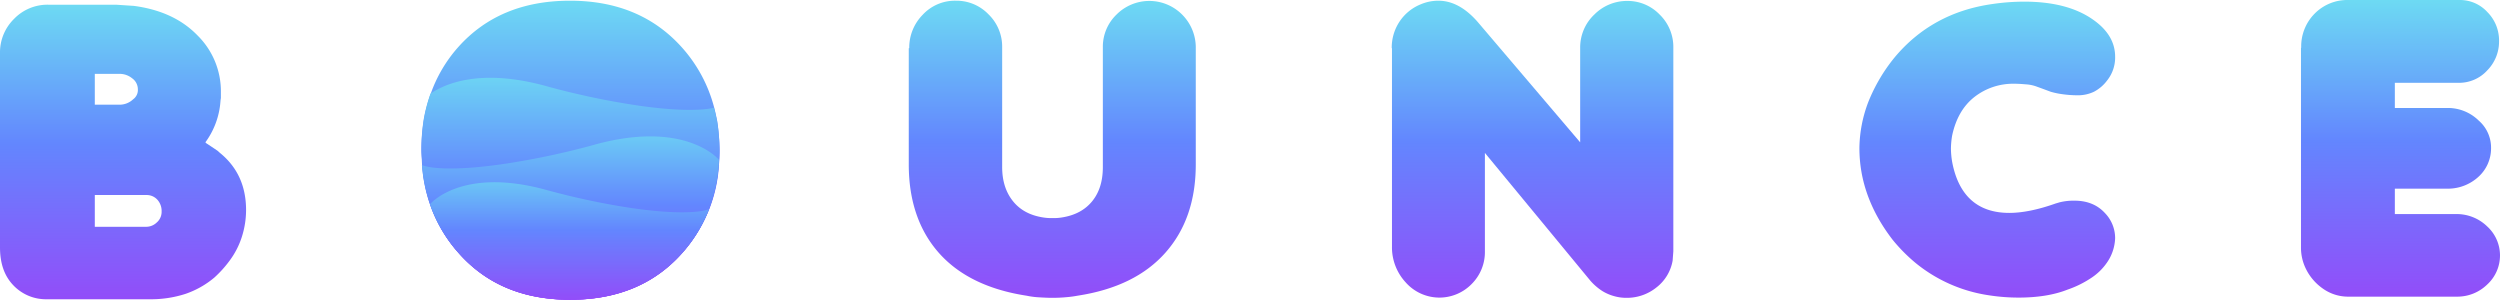
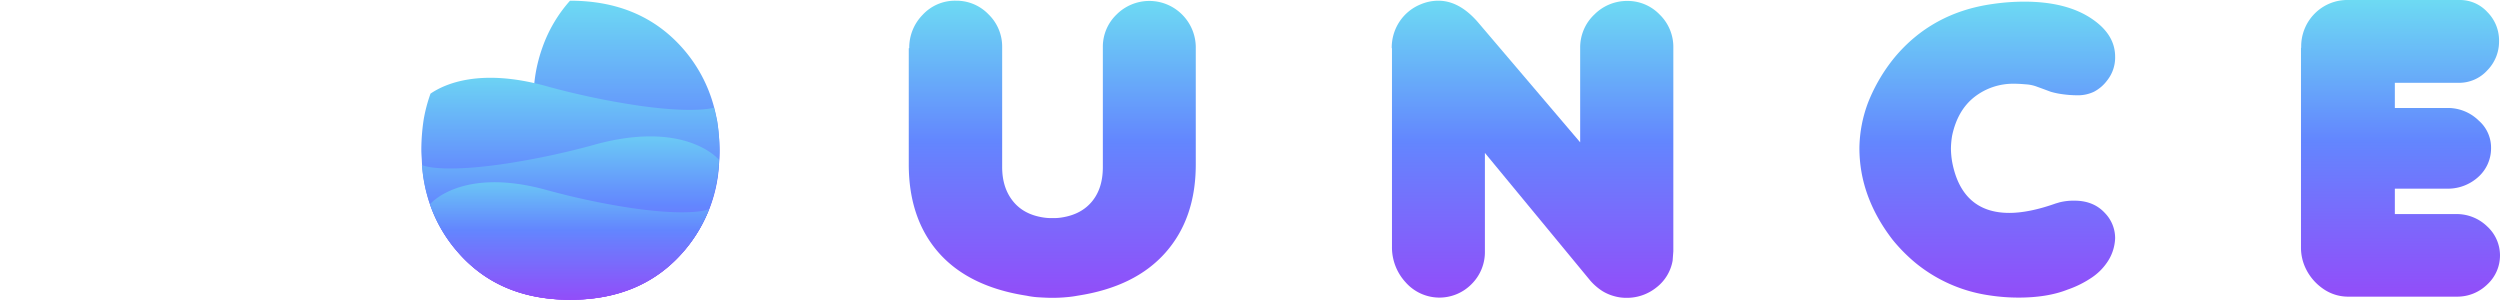
<svg xmlns="http://www.w3.org/2000/svg" id="Group_178" data-name="Group 178" viewBox="0 0 1062.7 127.4">
  <defs>
    <style>.cls-1{fill:url(#linear-gradient)}</style>
    <linearGradient id="linear-gradient" x1=".5" x2=".5" y2="1" gradientUnits="objectBoundingBox">
      <stop offset="0" stop-color="#6ddaf3" />
      <stop offset=".475" stop-color="#6386fe" />
      <stop offset="1" stop-color="#924df9" />
    </linearGradient>
  </defs>
  <g id="Group_176" data-name="Group 176">
-     <path id="Path_285" d="M304.9,51.6h0c-.4-2-.8-3.9-1.3-5.8a61.345,61.345,0,0,0-13.7-25.6C278.1,7,262.3.3,242.3.3S206.5,6.9,194.8,20a59.6,59.6,0,0,0-11.7,19.8,65.809,65.809,0,0,0-2.9,11,75.11,75.11,0,0,0-1,12.7c0,1.5.1,2.9.2,4.4a68.087,68.087,0,0,0,3.5,18.9A60.294,60.294,0,0,0,195,107.5c11.7,13.2,27.4,19.9,47.3,19.9q30.15,0,47.8-19.9a63.853,63.853,0,0,0,11.4-18.6,61.008,61.008,0,0,0,4.1-18.4v-.1c.1-.1.1-.2,0-.2.2-2.1.3-4.1.3-6.3A95.7,95.7,0,0,0,304.9,51.6Z" class="cls-1" data-name="Path 285" />
+     <path id="Path_285" d="M304.9,51.6h0c-.4-2-.8-3.9-1.3-5.8a61.345,61.345,0,0,0-13.7-25.6C278.1,7,262.3.3,242.3.3a59.6,59.6,0,0,0-11.7,19.8,65.809,65.809,0,0,0-2.9,11,75.11,75.11,0,0,0-1,12.7c0,1.5.1,2.9.2,4.4a68.087,68.087,0,0,0,3.5,18.9A60.294,60.294,0,0,0,195,107.5c11.7,13.2,27.4,19.9,47.3,19.9q30.15,0,47.8-19.9a63.853,63.853,0,0,0,11.4-18.6,61.008,61.008,0,0,0,4.1-18.4v-.1c.1-.1.1-.2,0-.2.2-2.1.3-4.1.3-6.3A95.7,95.7,0,0,0,304.9,51.6Z" class="cls-1" data-name="Path 285" />
    <path id="Path_286" d="M305.8,63.9q0,3.15-.3,6.3c.1.1.1.2,0,.2v.1a64.94,64.94,0,0,1-4.1,18.4A61.01,61.01,0,0,1,290,107.5c-11.8,13.2-27.7,19.9-47.8,19.9q-29.85,0-47.3-19.9a60.294,60.294,0,0,1-12.1-20.7,64.629,64.629,0,0,1-3.5-18.9c-.1-1.5-.2-2.9-.2-4.4a87.111,87.111,0,0,1,1-12.7,65.81,65.81,0,0,1,2.9-11c6.3-4.3,21.3-10.8,48.8-3.3a325.878,325.878,0,0,0,37.7,8.1c16.2,2.5,28.1,2.6,34,1.2.5,1.9.9,3.8,1.3,5.7v.1A69.634,69.634,0,0,1,305.8,63.9Z" class="cls-1" data-name="Path 286" />
    <path id="Path_287" d="M179.4,70.2c-.1.1-.1.2,0,.2v.1a64.94,64.94,0,0,0,4.1,18.4,61.01,61.01,0,0,0,11.4,18.6c11.8,13.2,27.7,19.9,47.8,19.9q29.85,0,47.3-19.9a60.294,60.294,0,0,0,12.1-20.7,64.629,64.629,0,0,0,3.5-18.9s-14-17-52.5-6.5a325.878,325.878,0,0,1-37.7,8.1C197.2,72.3,184.4,72.1,179.4,70.2Z" class="cls-1" data-name="Path 287" />
    <path id="Path_288" d="M301.4,88.9A61.01,61.01,0,0,1,290,107.5c-11.8,13.2-27.6,19.9-47.8,19.9q-29.85,0-47.3-19.9a60.294,60.294,0,0,1-12.1-20.7s13.2-16,49.3-6.1a314.833,314.833,0,0,0,35.4,7.6C284.8,90.9,296.7,90.7,301.4,88.9Z" class="cls-1" data-name="Path 288" />
  </g>
  <g id="Group_177" data-name="Group 177">
-     <path id="Path_289" d="M0,22.7A19.99,19.99,0,0,1,6,8,19.7,19.7,0,0,1,20.5,2H49.3l7.6.5C68.3,4,77.3,8.2,83.9,15a33.379,33.379,0,0,1,10,24.3v2.4a13.7,13.7,0,0,0-.2,1.6,33.472,33.472,0,0,1-6.4,17.2l.4.4,2.4,1.6,2.4,1.6,1,.9q11.1,9,11.1,24.3a37.675,37.675,0,0,1-1.8,11.4,34.494,34.494,0,0,1-5.2,10.1,47.658,47.658,0,0,1-6.5,7.2,38.249,38.249,0,0,1-12.2,6.9,47.318,47.318,0,0,1-15.5,2.3H20.1a19.082,19.082,0,0,1-14.5-6c-3.8-4-5.6-9.3-5.6-16.1V22.7ZM56.6,42.2a4.85,4.85,0,0,0,2-4.3,5.739,5.739,0,0,0-2.4-4.6,8.451,8.451,0,0,0-5.6-1.9H40.3V44.5H51.1A8.364,8.364,0,0,0,56.6,42.2ZM68.7,89.9a7.138,7.138,0,0,0-1.8-5,6.127,6.127,0,0,0-4.6-2h-22V96.4H62.2a6.379,6.379,0,0,0,4.4-1.8A5.941,5.941,0,0,0,68.7,89.9Z" class="cls-1" data-name="Path 289" />
    <path id="Path_290" d="M386.5,20.5a19.869,19.869,0,0,1,5.7-14.2,18.67,18.67,0,0,1,14.1-6,18.886,18.886,0,0,1,13.9,5.8,19.108,19.108,0,0,1,5.8,14V71q0,8.7,4.5,14.4c3,3.8,7.2,6.1,12.7,7a21.692,21.692,0,0,0,4.3.3,20.747,20.747,0,0,0,4.1-.3c5.5-.9,9.7-3.2,12.7-6.9s4.5-8.5,4.5-14.5V20.2a18.949,18.949,0,0,1,5.8-14,19.677,19.677,0,0,1,28,.1,19.77,19.77,0,0,1,5.7,14.3V69.9q0,22.95-12.9,37.5c-8.6,9.7-21,15.8-37.4,18.3a42.759,42.759,0,0,1-4.4.6,63.96,63.96,0,0,1-6.4.3c-1.7,0-3.5-.1-5.3-.2a34.486,34.486,0,0,1-5.5-.7c-16.3-2.5-28.8-8.6-37.3-18.2s-12.8-22.2-12.8-37.6V20.5Z" class="cls-1" data-name="Path 290" />
    <path id="Path_291" d="M591.6,20.5a19.978,19.978,0,0,1,3.3-11.3A19.619,19.619,0,0,1,604,1.8,19.19,19.19,0,0,1,611.4.3c5.9,0,11.5,3,16.8,9.1l43.5,51.1V20.2a19.313,19.313,0,0,1,1.5-7.5,19.026,19.026,0,0,1,4.5-6.5A19.541,19.541,0,0,1,691.6.4a18.886,18.886,0,0,1,13.9,5.8,19.171,19.171,0,0,1,5.8,14.1v86.5l-.3,4a18.412,18.412,0,0,1-6.9,11.4,20,20,0,0,1-12.7,4.4,18.61,18.61,0,0,1-5.2-.7,19.2,19.2,0,0,1-5.1-2.2,24.286,24.286,0,0,1-5-4.3L631.2,65v41.7a19.152,19.152,0,0,1-5.7,14.1,19.14,19.14,0,0,1-28-.8,21.9,21.9,0,0,1-5.8-15.2V20.5Z" class="cls-1" data-name="Path 291" />
    <path id="Path_292" d="M805.2,24.6C815.8,11.8,829.8,4.1,847,1.7a93.435,93.435,0,0,1,13.5-1c12.1,0,21.8,2.5,29,7.5q9.6,6.6,9.6,15.9a15.615,15.615,0,0,1-3.4,10.1,16.547,16.547,0,0,1-5.6,4.8,15.8,15.8,0,0,1-7.1,1.5,46.51,46.51,0,0,1-6.6-.5,32.72,32.72,0,0,1-4.7-1q-3.6-1.35-5.7-2.1a16.036,16.036,0,0,0-4.2-1c-1.4-.1-3.3-.3-5.6-.3a26.634,26.634,0,0,0-17,5.7c-4.8,3.8-7.9,9.3-9.4,16.4a36.244,36.244,0,0,0-.5,5.5,36.244,36.244,0,0,0,.5,5.5c2.7,14.5,10.9,21.8,24.3,21.8,5.5,0,12.1-1.3,19.7-4l1.7-.5a24.813,24.813,0,0,1,6.3-.7c5.5,0,9.8,1.8,13,5.3a15.325,15.325,0,0,1,4.3,10.6,19.257,19.257,0,0,1-3.6,10.6,24.017,24.017,0,0,1-6.2,6.1,43.658,43.658,0,0,1-10.4,5.2c-5.8,2.3-12.8,3.4-20.9,3.4a82.177,82.177,0,0,1-12.7-1,63.891,63.891,0,0,1-31-13.7,70.718,70.718,0,0,1-9.8-9.9c-9.4-12.2-14.1-25.2-14.1-38.9a56.359,56.359,0,0,1,3.8-19.7A72.371,72.371,0,0,1,805.2,24.6Z" class="cls-1" data-name="Path 292" />
    <path id="Path_293" d="M978.2,20.3a19.748,19.748,0,0,1,5.7-14.5A19.53,19.53,0,0,1,998.2,0h47.4a15.77,15.77,0,0,1,11.7,5.1,17.131,17.131,0,0,1,5,12.4,17.465,17.465,0,0,1-5,12.4,16.144,16.144,0,0,1-12.1,5.3H1018V45.9h22.4a18.675,18.675,0,0,1,13.3,5.4,15.211,15.211,0,0,1,5.2,11.7,16.3,16.3,0,0,1-5.3,12.1,19.194,19.194,0,0,1-12.9,5.1H1018V91h25.9a18.574,18.574,0,0,1,13.3,5.2,16.718,16.718,0,0,1,.1,24.7,18.165,18.165,0,0,1-12.8,5.2H998a18.477,18.477,0,0,1-10.7-3.5,22.063,22.063,0,0,1-7.6-9.4,20.408,20.408,0,0,1-1.6-7.7V20.3Z" class="cls-1" data-name="Path 293" />
  </g>
</svg>